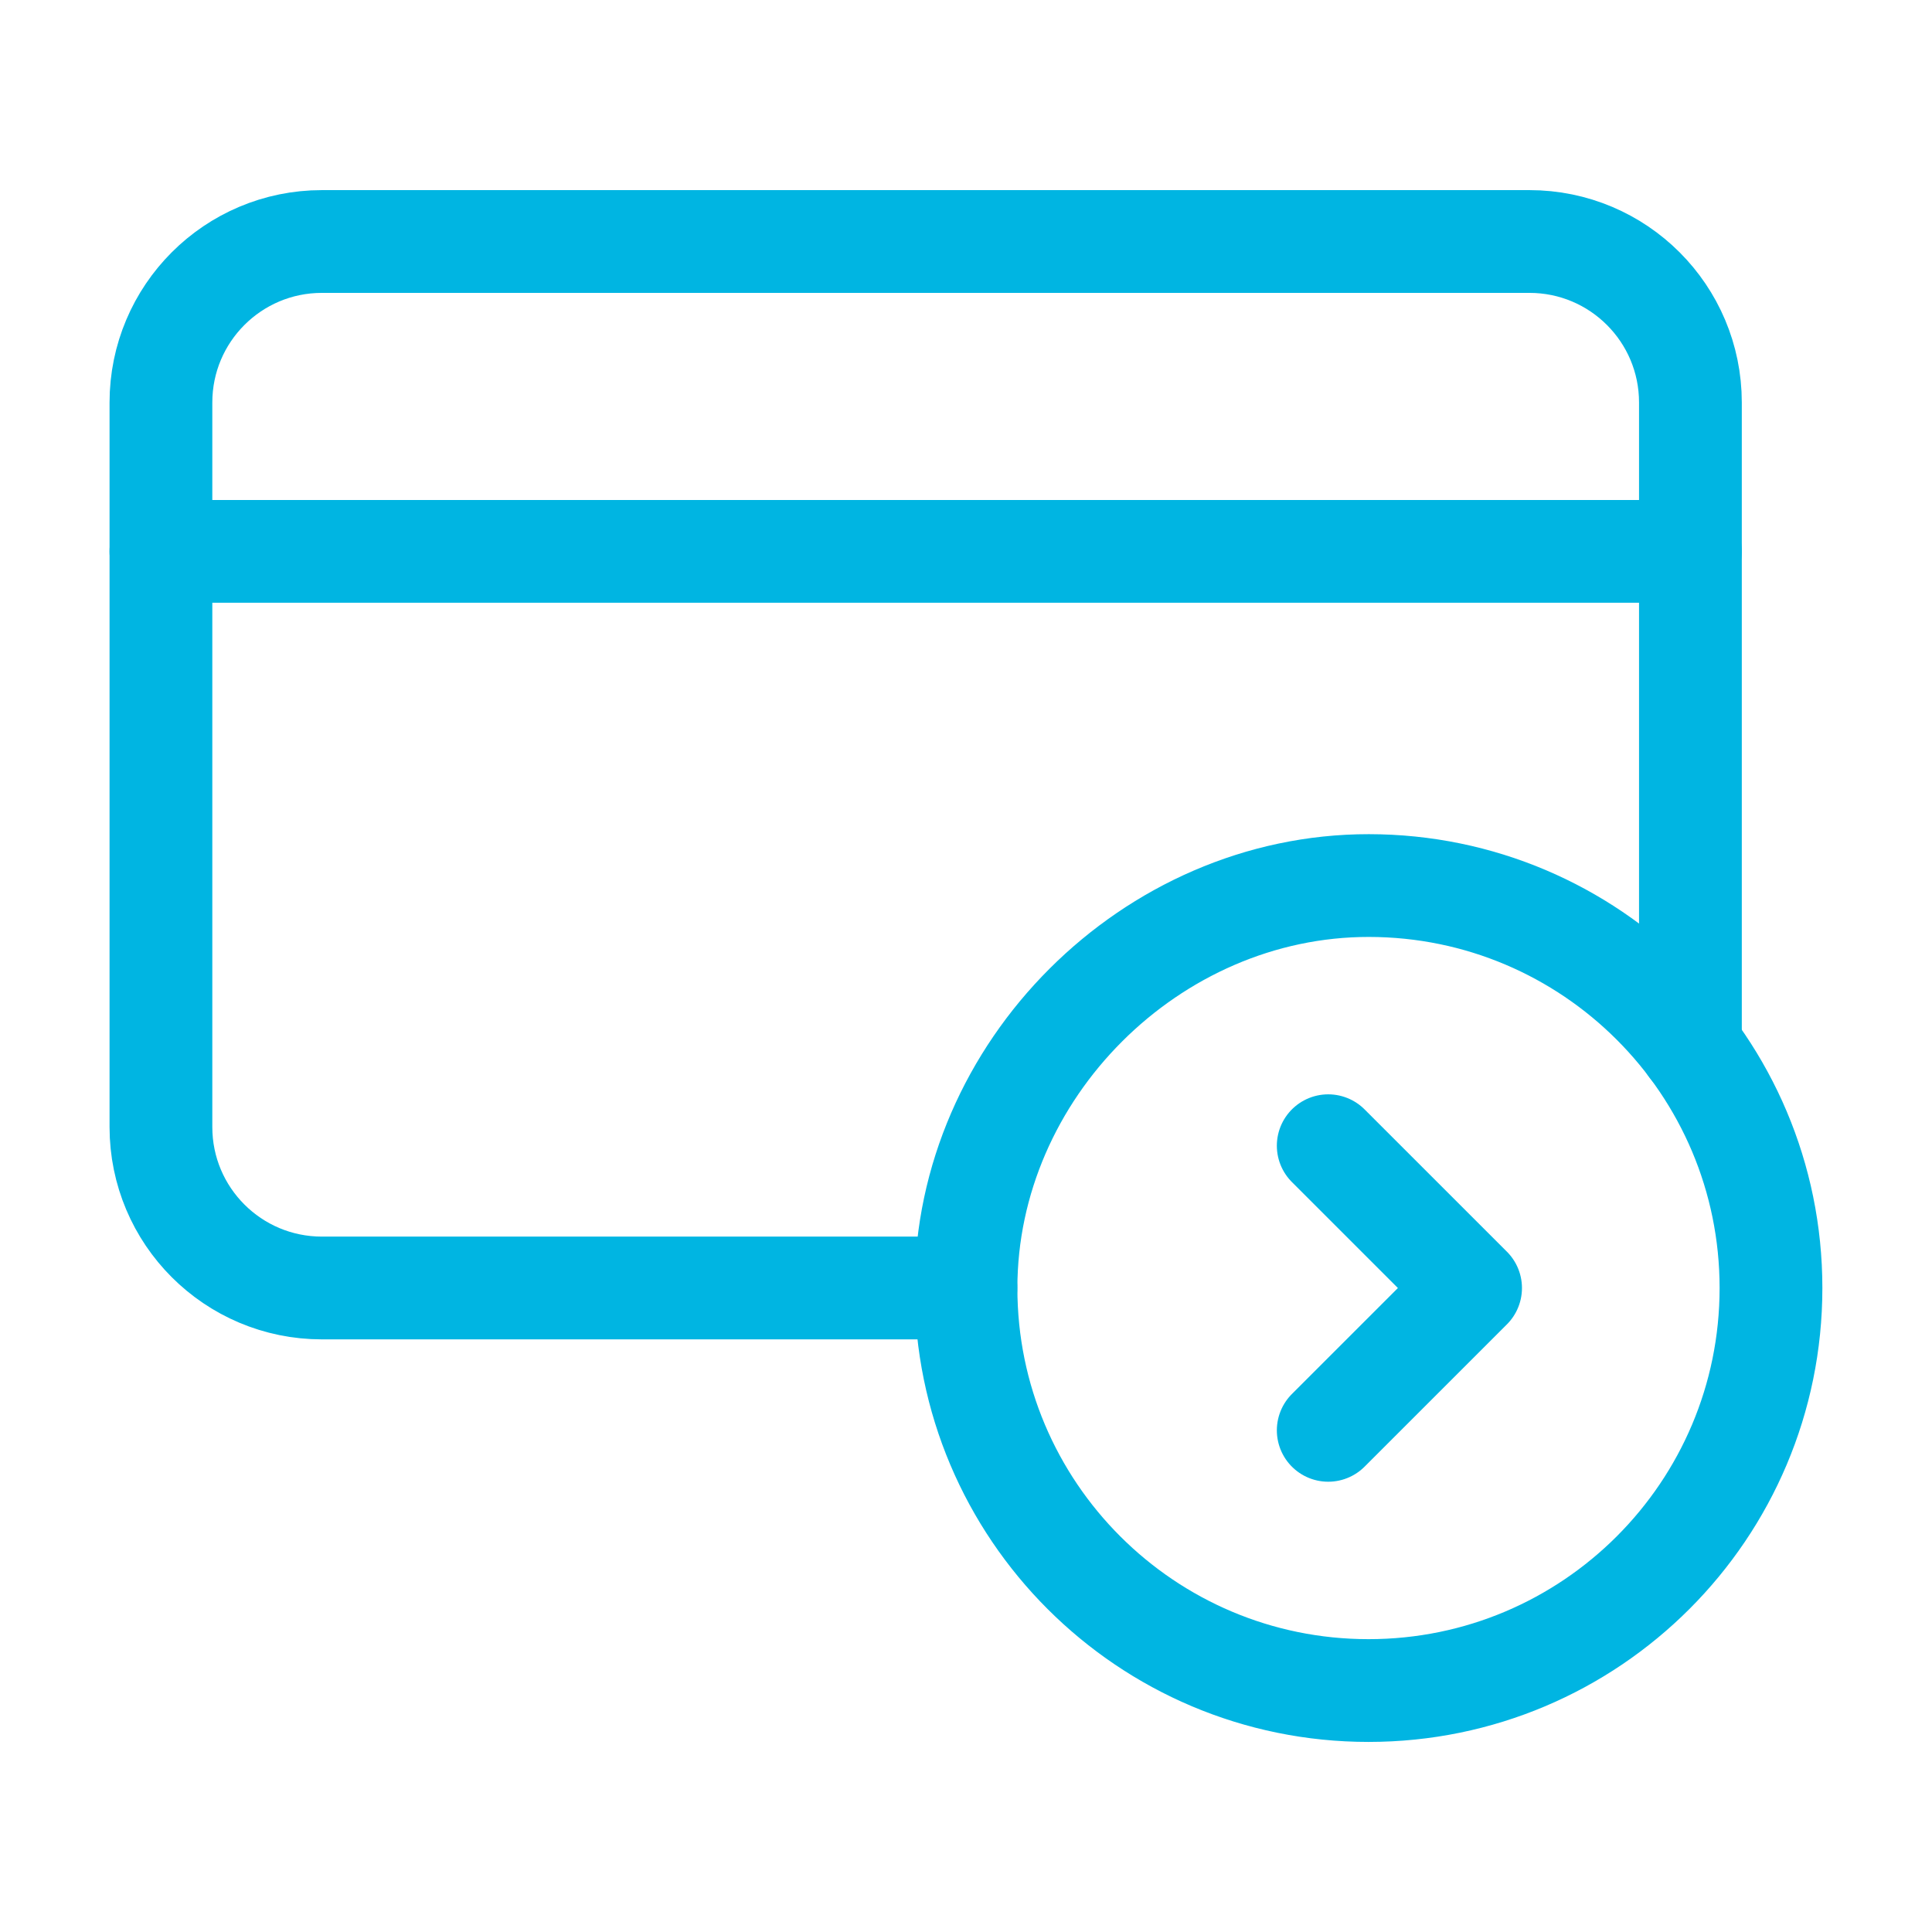
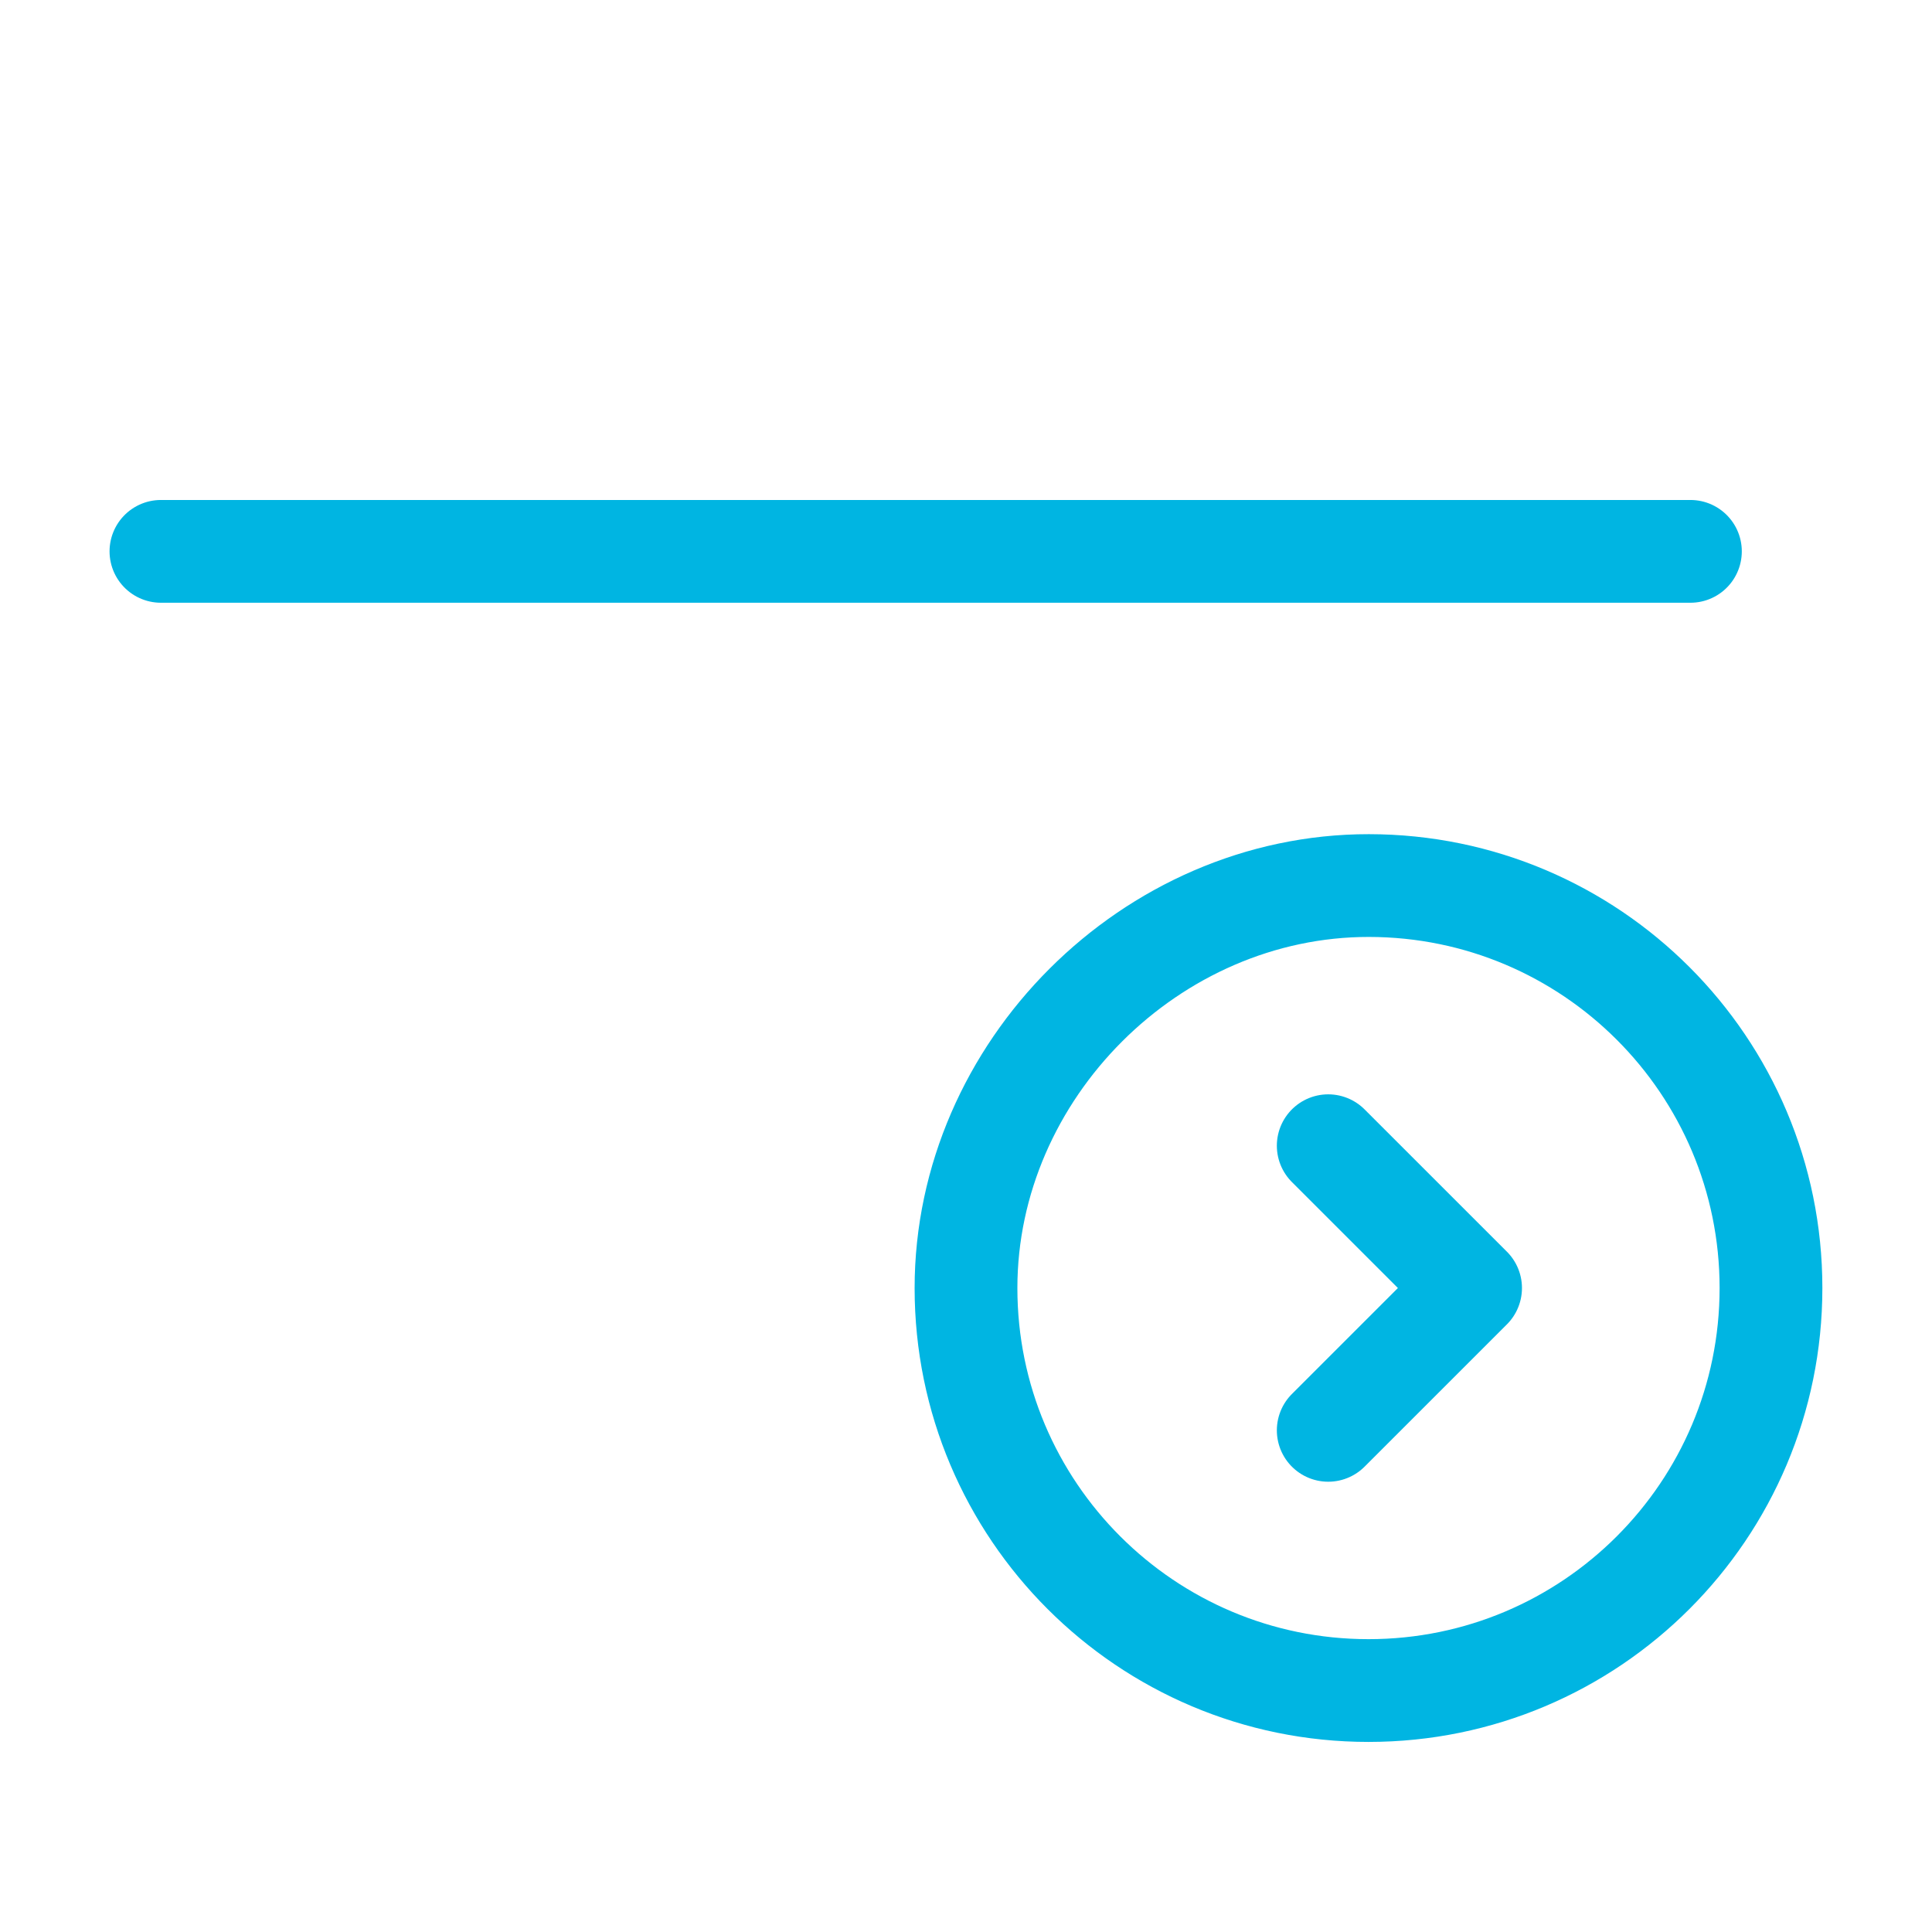
<svg xmlns="http://www.w3.org/2000/svg" width="47" height="47" viewBox="0 0 47 47" fill="none">
  <path d="M33.292 41.126C27.885 41.126 23.5 36.743 23.5 31.336C23.5 26.039 28.004 21.539 33.301 21.543C38.705 21.547 43.083 25.929 43.083 31.334C43.083 36.741 38.701 41.126 33.292 41.126" stroke="#00B5E2" stroke-width="2.5" stroke-linecap="round" stroke-linejoin="round" />
  <path d="M3.915 13.413H41.123" stroke="#00B5E2" stroke-width="2.5" stroke-linecap="round" stroke-linejoin="round" />
-   <path d="M41.123 25.458V9.792C41.123 7.628 39.37 5.875 37.206 5.875H7.831C5.668 5.875 3.915 7.628 3.915 9.792V27.417C3.915 29.581 5.668 31.333 7.831 31.333H23.498" stroke="#00B5E2" stroke-width="2.5" stroke-linecap="round" stroke-linejoin="round" />
  <path d="M32.312 27.872L35.775 31.334L32.312 34.796" stroke="#00B5E2" stroke-width="2.5" stroke-linecap="round" stroke-linejoin="round" />
</svg>